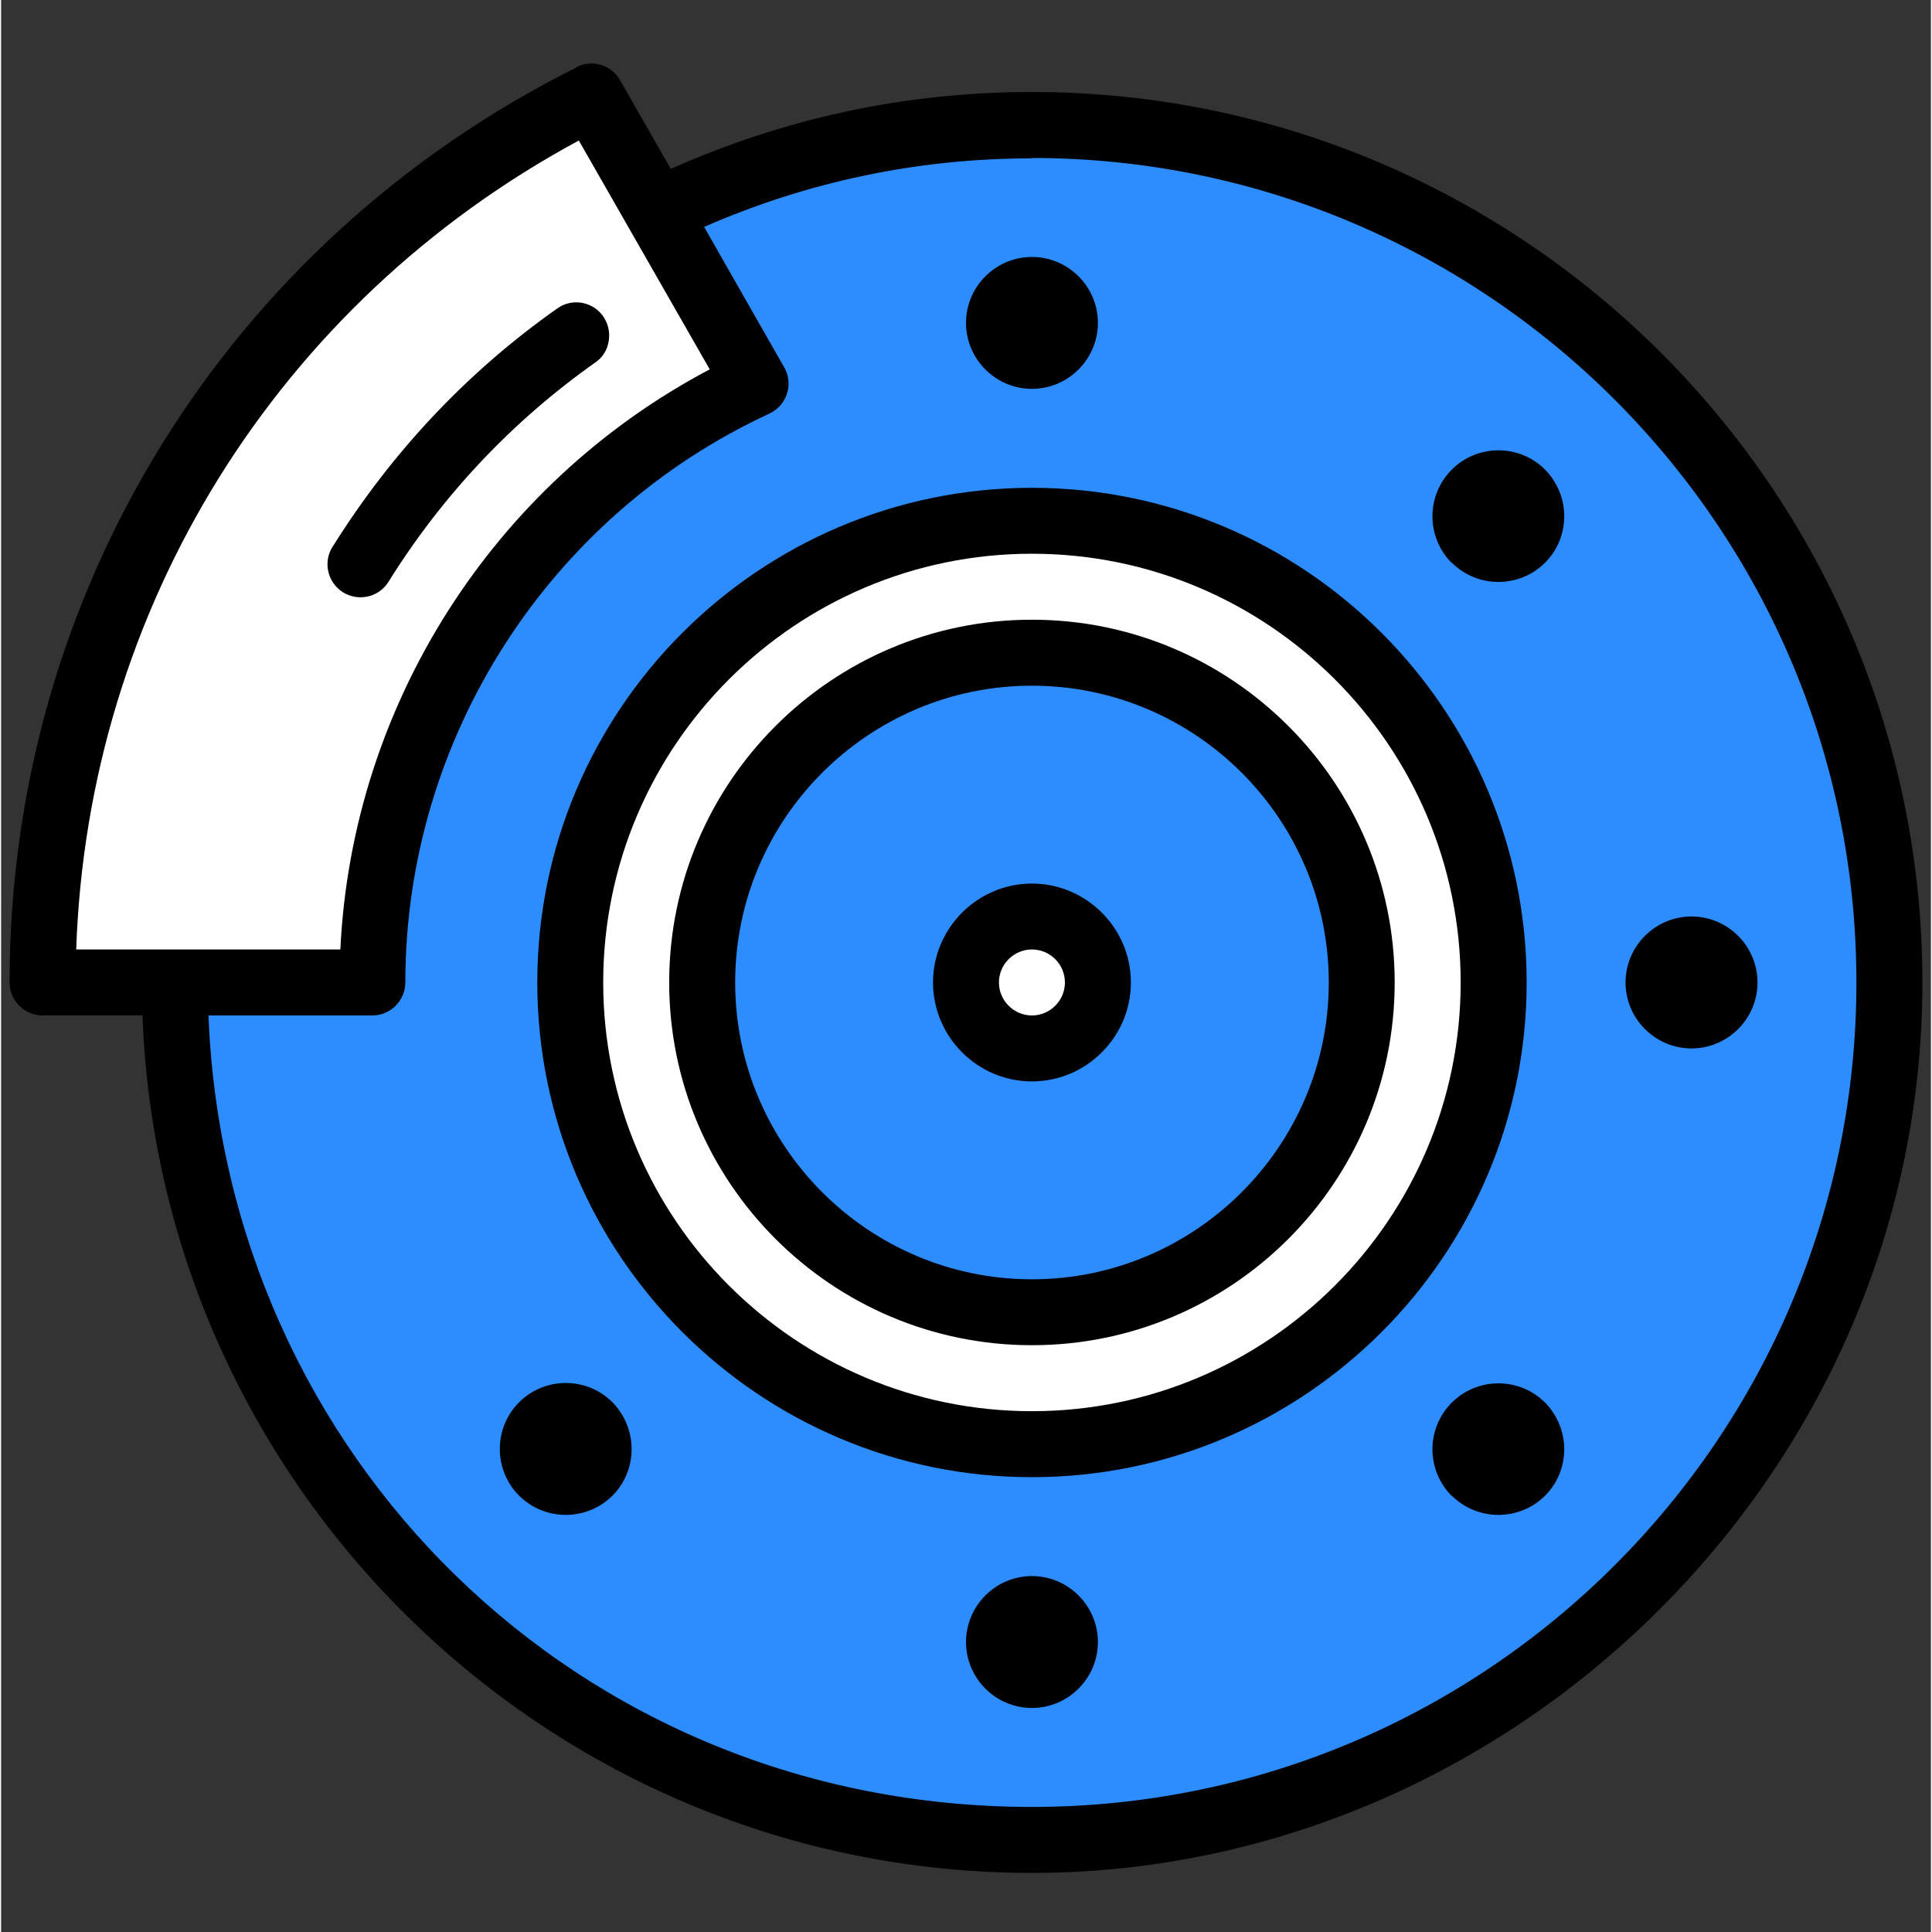
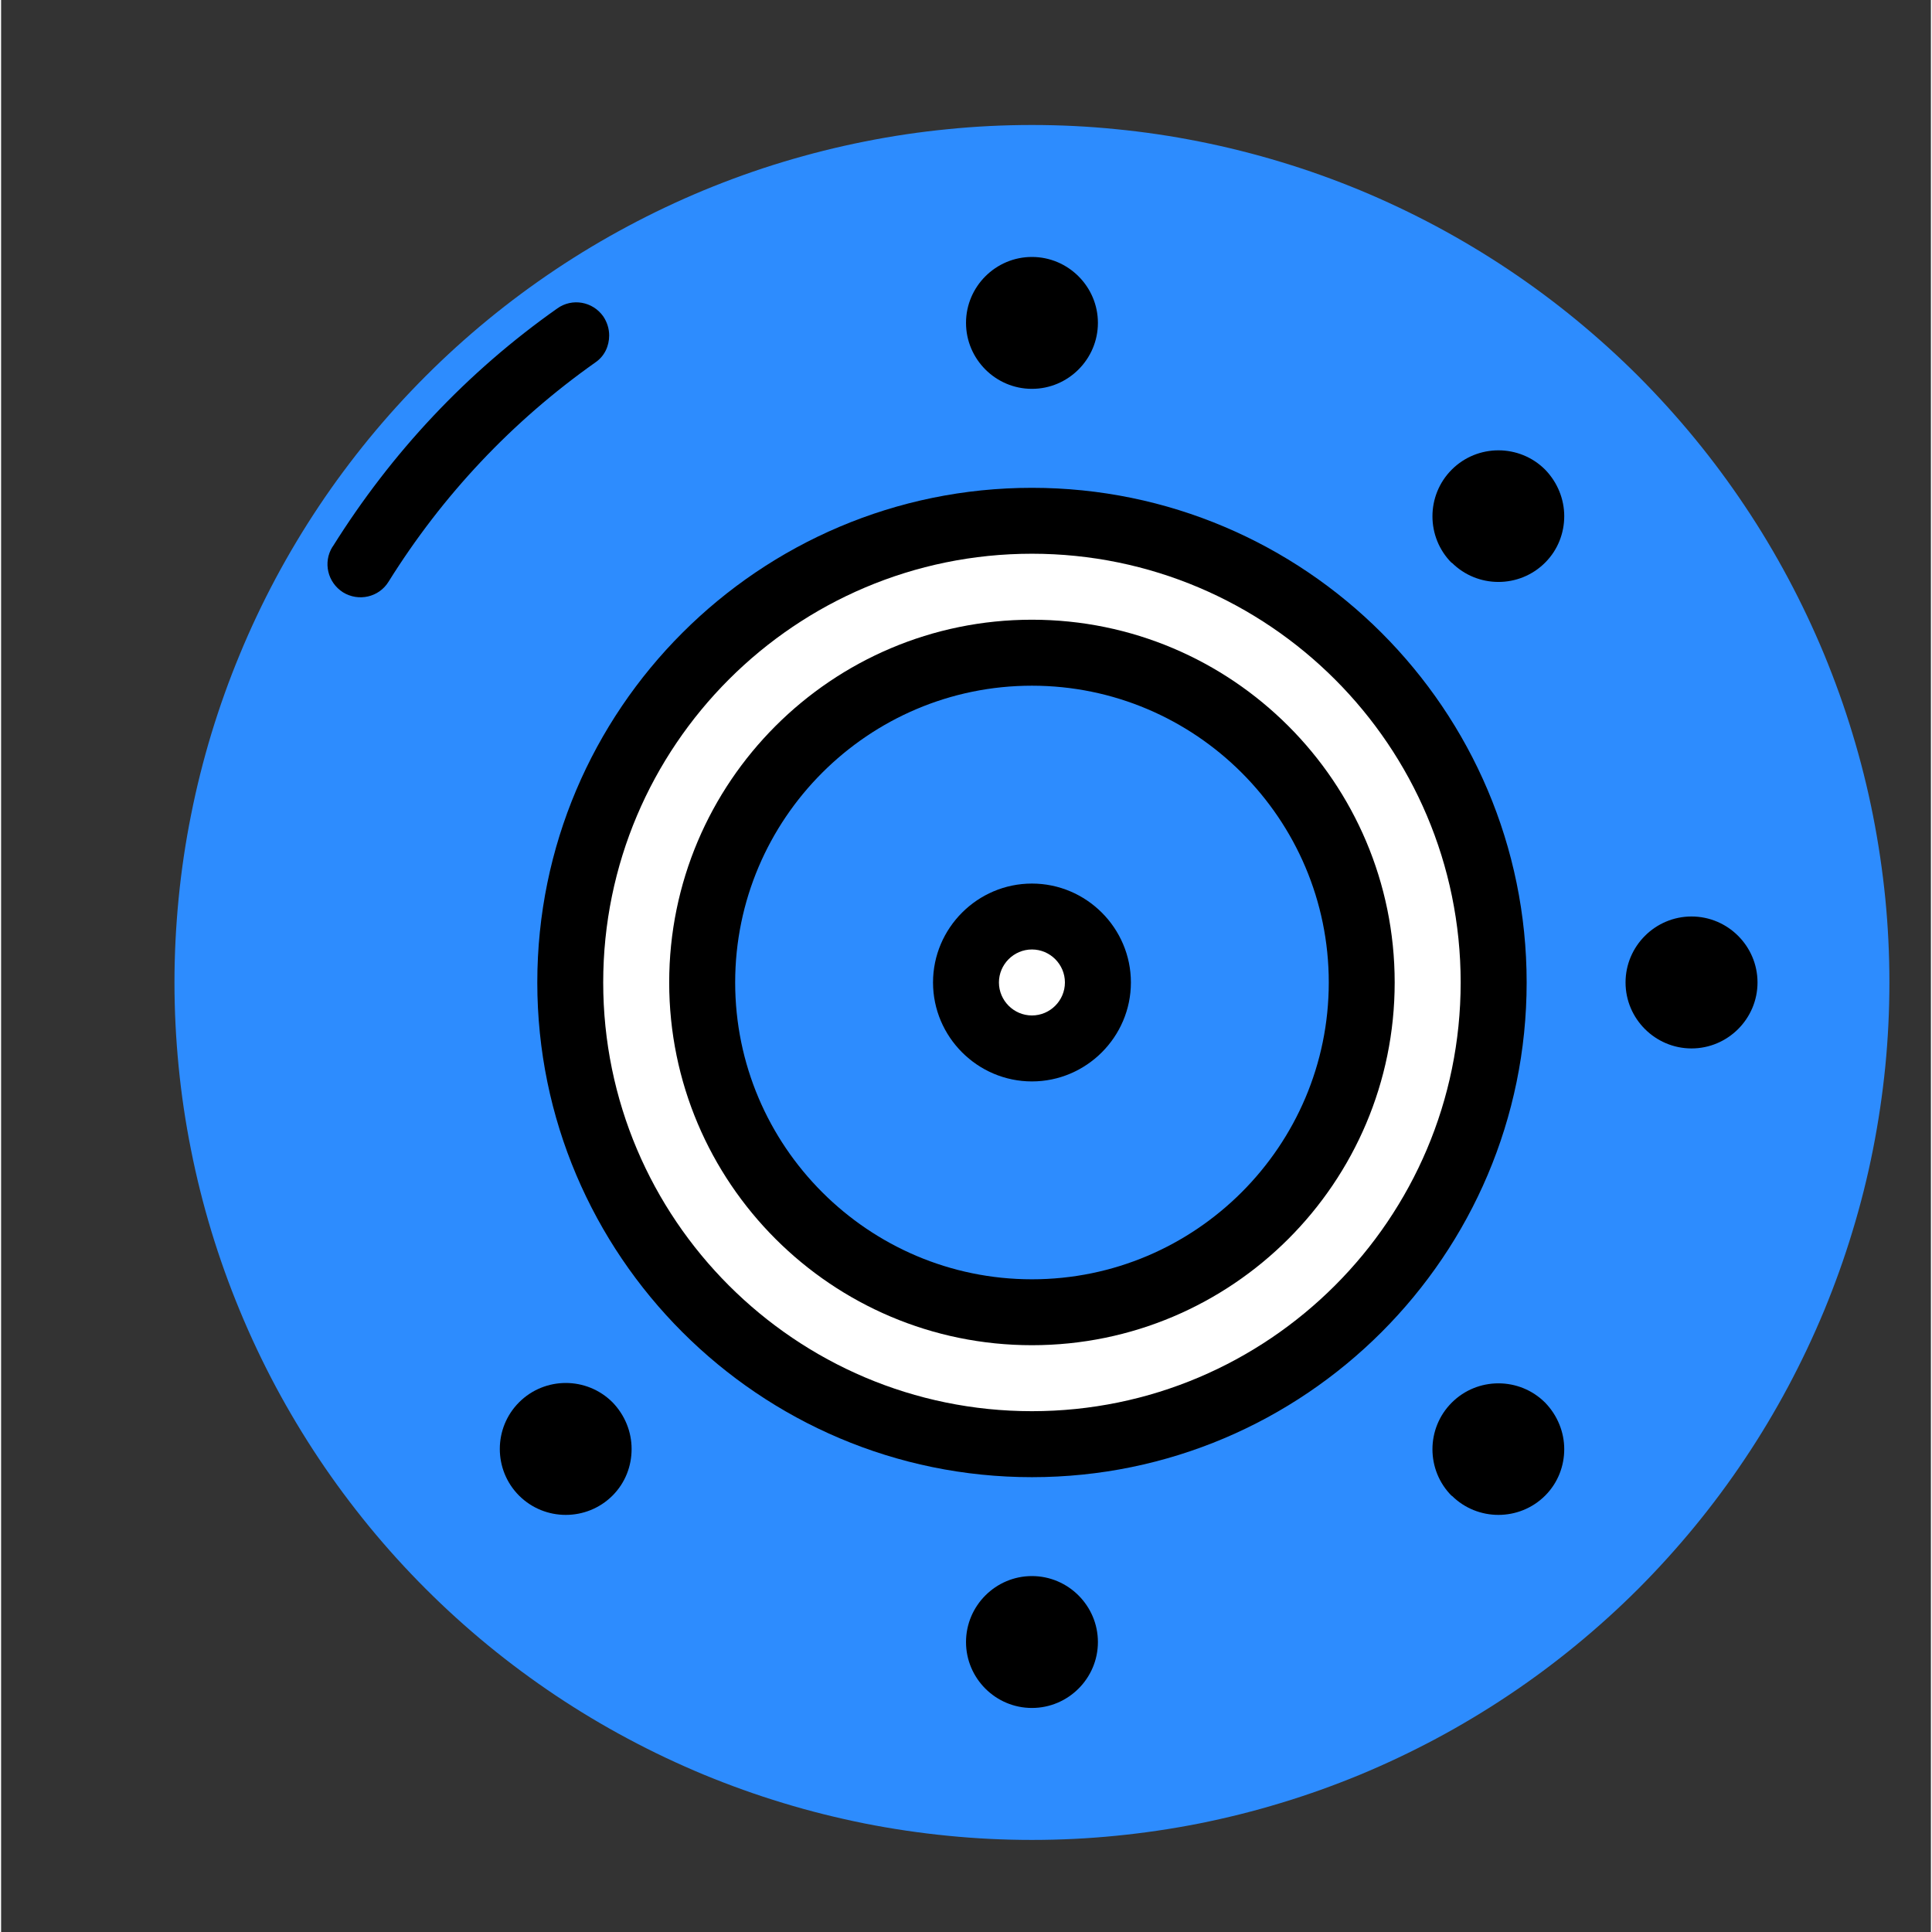
<svg xmlns="http://www.w3.org/2000/svg" width="140" zoomAndPan="magnify" viewBox="0 0 104.88 105" height="140" preserveAspectRatio="xMidYMid meet" version="1.0">
  <rect x="0" y="0" width="104.88" height="105" fill="#333333" stroke="none" />
  <defs>
    <clipPath id="9775188793">
      <path d="M 0.461 3 L 104.594 3 L 104.594 101.812 L 0.461 101.812 Z M 0.461 3 " clip-rule="nonzero" />
    </clipPath>
  </defs>
  <path fill="#2d8cfe" d="M 56.023 6.793 C 57.551 6.793 59.074 6.867 60.594 7.02 C 62.109 7.168 63.617 7.391 65.117 7.691 C 66.613 7.988 68.09 8.359 69.551 8.801 C 71.012 9.242 72.449 9.758 73.859 10.34 C 75.27 10.926 76.645 11.578 77.992 12.297 C 79.336 13.016 80.645 13.801 81.914 14.648 C 83.184 15.496 84.406 16.402 85.586 17.371 C 86.766 18.34 87.898 19.363 88.977 20.441 C 90.055 21.523 91.078 22.652 92.047 23.832 C 93.016 25.012 93.922 26.234 94.77 27.504 C 95.621 28.773 96.402 30.082 97.121 31.426 C 97.84 32.773 98.492 34.152 99.078 35.562 C 99.66 36.973 100.176 38.406 100.617 39.867 C 101.062 41.328 101.434 42.805 101.73 44.305 C 102.027 45.801 102.25 47.309 102.402 48.828 C 102.551 50.348 102.625 51.867 102.625 53.395 C 102.625 54.922 102.551 56.445 102.402 57.961 C 102.25 59.48 102.027 60.988 101.73 62.484 C 101.434 63.984 101.062 65.461 100.617 66.922 C 100.176 68.383 99.66 69.816 99.078 71.227 C 98.492 72.637 97.84 74.016 97.121 75.363 C 96.402 76.707 95.621 78.016 94.77 79.285 C 93.922 80.555 93.016 81.777 92.047 82.957 C 91.078 84.137 90.055 85.266 88.977 86.348 C 87.898 87.426 86.766 88.449 85.586 89.418 C 84.406 90.387 83.184 91.293 81.914 92.141 C 80.645 92.988 79.336 93.773 77.992 94.492 C 76.645 95.211 75.27 95.863 73.859 96.449 C 72.449 97.031 71.012 97.547 69.551 97.988 C 68.09 98.434 66.613 98.801 65.117 99.102 C 63.617 99.398 62.109 99.621 60.594 99.77 C 59.074 99.922 57.551 99.996 56.023 99.996 C 54.496 99.996 52.977 99.922 51.457 99.77 C 49.938 99.621 48.43 99.398 46.934 99.102 C 45.438 98.801 43.957 98.434 42.496 97.988 C 41.035 97.547 39.602 97.031 38.191 96.449 C 36.781 95.863 35.402 95.211 34.059 94.492 C 32.711 93.773 31.402 92.988 30.133 92.141 C 28.867 91.293 27.641 90.387 26.461 89.418 C 25.281 88.449 24.152 87.426 23.074 86.348 C 21.992 85.266 20.969 84.137 20 82.957 C 19.035 81.777 18.125 80.555 17.277 79.285 C 16.43 78.016 15.645 76.707 14.926 75.363 C 14.207 74.016 13.555 72.637 12.973 71.227 C 12.387 69.816 11.875 68.383 11.43 66.922 C 10.988 65.461 10.617 63.984 10.32 62.484 C 10.02 60.988 9.797 59.48 9.648 57.961 C 9.5 56.445 9.422 54.922 9.422 53.395 C 9.422 51.867 9.5 50.348 9.648 48.828 C 9.797 47.309 10.02 45.801 10.32 44.305 C 10.617 42.805 10.988 41.328 11.43 39.867 C 11.875 38.406 12.387 36.973 12.973 35.562 C 13.555 34.152 14.207 32.773 14.926 31.426 C 15.645 30.082 16.43 28.773 17.277 27.504 C 18.125 26.234 19.035 25.012 20 23.832 C 20.969 22.652 21.992 21.523 23.074 20.441 C 24.152 19.363 25.281 18.34 26.461 17.371 C 27.641 16.402 28.867 15.496 30.133 14.648 C 31.402 13.801 32.711 13.016 34.059 12.297 C 35.402 11.578 36.781 10.926 38.191 10.34 C 39.602 9.758 41.035 9.242 42.496 8.801 C 43.957 8.359 45.438 7.988 46.934 7.691 C 48.43 7.391 49.938 7.168 51.457 7.02 C 52.977 6.867 54.496 6.793 56.023 6.793 Z M 56.023 6.793 " fill-opacity="1" fill-rule="nonzero" />
  <path fill="#ffffff" d="M 56.023 28.301 C 56.848 28.301 57.664 28.344 58.484 28.422 C 59.301 28.504 60.113 28.625 60.918 28.785 C 61.727 28.945 62.523 29.145 63.309 29.383 C 64.094 29.621 64.867 29.898 65.625 30.211 C 66.387 30.527 67.129 30.879 67.852 31.266 C 68.578 31.652 69.281 32.074 69.965 32.531 C 70.648 32.988 71.309 33.477 71.941 33.996 C 72.578 34.52 73.188 35.07 73.766 35.652 C 74.348 36.234 74.898 36.84 75.422 37.477 C 75.941 38.113 76.43 38.77 76.887 39.453 C 77.344 40.137 77.766 40.84 78.152 41.566 C 78.543 42.289 78.891 43.031 79.207 43.793 C 79.52 44.551 79.797 45.324 80.035 46.109 C 80.273 46.898 80.473 47.695 80.633 48.5 C 80.797 49.305 80.914 50.117 80.996 50.934 C 81.078 51.754 81.117 52.574 81.117 53.395 C 81.117 54.215 81.078 55.035 80.996 55.855 C 80.914 56.672 80.797 57.484 80.633 58.289 C 80.473 59.098 80.273 59.891 80.035 60.68 C 79.797 61.465 79.52 62.238 79.207 62.996 C 78.891 63.758 78.543 64.5 78.152 65.223 C 77.766 65.949 77.344 66.652 76.887 67.336 C 76.43 68.02 75.941 68.68 75.422 69.312 C 74.898 69.949 74.348 70.559 73.766 71.137 C 73.188 71.719 72.578 72.27 71.941 72.793 C 71.309 73.312 70.648 73.801 69.965 74.258 C 69.281 74.715 68.578 75.137 67.852 75.523 C 67.129 75.91 66.387 76.262 65.625 76.578 C 64.867 76.891 64.094 77.168 63.309 77.406 C 62.523 77.645 61.727 77.844 60.918 78.004 C 60.113 78.164 59.301 78.285 58.484 78.367 C 57.664 78.445 56.848 78.488 56.023 78.488 C 55.203 78.488 54.383 78.445 53.566 78.367 C 52.746 78.285 51.934 78.164 51.129 78.004 C 50.324 77.844 49.527 77.645 48.738 77.406 C 47.953 77.168 47.18 76.891 46.422 76.578 C 45.664 76.262 44.922 75.91 44.195 75.523 C 43.473 75.137 42.766 74.715 42.082 74.258 C 41.398 73.801 40.742 73.312 40.105 72.793 C 39.469 72.27 38.863 71.719 38.281 71.137 C 37.699 70.559 37.148 69.949 36.629 69.312 C 36.105 68.68 35.617 68.02 35.16 67.336 C 34.703 66.652 34.281 65.949 33.895 65.223 C 33.508 64.5 33.156 63.758 32.84 62.996 C 32.527 62.238 32.25 61.465 32.012 60.68 C 31.773 59.891 31.574 59.098 31.414 58.289 C 31.254 57.484 31.133 56.672 31.051 55.855 C 30.973 55.035 30.93 54.215 30.93 53.395 C 30.93 52.574 30.973 51.754 31.051 50.934 C 31.133 50.117 31.254 49.305 31.414 48.5 C 31.574 47.695 31.773 46.898 32.012 46.109 C 32.25 45.324 32.527 44.551 32.84 43.793 C 33.156 43.031 33.508 42.289 33.895 41.566 C 34.281 40.84 34.703 40.137 35.16 39.453 C 35.617 38.77 36.105 38.113 36.629 37.477 C 37.148 36.84 37.699 36.234 38.281 35.652 C 38.863 35.07 39.469 34.52 40.105 33.996 C 40.742 33.477 41.398 32.988 42.082 32.531 C 42.766 32.074 43.473 31.652 44.195 31.266 C 44.922 30.879 45.664 30.527 46.422 30.211 C 47.18 29.898 47.953 29.621 48.738 29.383 C 49.527 29.145 50.324 28.945 51.129 28.785 C 51.934 28.625 52.746 28.504 53.566 28.422 C 54.383 28.344 55.203 28.301 56.023 28.301 Z M 56.023 28.301 " fill-opacity="1" fill-rule="nonzero" />
  <path fill="#2d8cfe" d="M 56.023 35.473 C 56.609 35.473 57.195 35.5 57.781 35.559 C 58.363 35.617 58.945 35.703 59.52 35.816 C 60.098 35.93 60.664 36.074 61.227 36.242 C 61.789 36.414 62.34 36.609 62.883 36.836 C 63.426 37.059 63.957 37.312 64.473 37.586 C 64.992 37.863 65.492 38.164 65.98 38.492 C 66.469 38.816 66.941 39.168 67.395 39.539 C 67.848 39.914 68.281 40.305 68.699 40.723 C 69.113 41.137 69.508 41.57 69.879 42.023 C 70.25 42.477 70.602 42.949 70.926 43.438 C 71.254 43.926 71.555 44.43 71.832 44.945 C 72.109 45.465 72.359 45.992 72.582 46.535 C 72.809 47.078 73.004 47.629 73.176 48.191 C 73.348 48.754 73.488 49.324 73.602 49.898 C 73.719 50.473 73.805 51.055 73.859 51.637 C 73.918 52.223 73.949 52.809 73.949 53.395 C 73.949 53.98 73.918 54.566 73.859 55.152 C 73.805 55.734 73.719 56.316 73.602 56.891 C 73.488 57.469 73.348 58.035 73.176 58.598 C 73.004 59.16 72.809 59.711 72.582 60.254 C 72.359 60.797 72.109 61.324 71.832 61.844 C 71.555 62.363 71.254 62.863 70.926 63.352 C 70.602 63.84 70.25 64.312 69.879 64.766 C 69.508 65.219 69.113 65.652 68.699 66.07 C 68.281 66.484 67.848 66.879 67.395 67.25 C 66.941 67.621 66.469 67.973 65.98 68.297 C 65.492 68.625 64.992 68.926 64.473 69.203 C 63.957 69.477 63.426 69.73 62.883 69.953 C 62.34 70.18 61.789 70.375 61.227 70.547 C 60.664 70.715 60.098 70.859 59.52 70.973 C 58.945 71.09 58.363 71.176 57.781 71.23 C 57.195 71.289 56.609 71.316 56.023 71.316 C 55.438 71.316 54.852 71.289 54.266 71.23 C 53.684 71.176 53.102 71.09 52.527 70.973 C 51.953 70.859 51.383 70.715 50.82 70.547 C 50.258 70.375 49.707 70.18 49.164 69.953 C 48.621 69.73 48.094 69.477 47.574 69.203 C 47.059 68.926 46.555 68.625 46.066 68.297 C 45.578 67.973 45.109 67.621 44.652 67.25 C 44.199 66.879 43.766 66.484 43.352 66.07 C 42.934 65.652 42.543 65.219 42.168 64.766 C 41.797 64.312 41.449 63.84 41.121 63.352 C 40.797 62.863 40.492 62.363 40.219 61.844 C 39.941 61.324 39.691 60.797 39.465 60.254 C 39.242 59.711 39.043 59.16 38.871 58.598 C 38.703 58.035 38.559 57.469 38.445 56.891 C 38.332 56.316 38.246 55.734 38.188 55.152 C 38.129 54.566 38.102 53.98 38.102 53.395 C 38.102 52.809 38.129 52.223 38.188 51.637 C 38.246 51.055 38.332 50.473 38.445 49.898 C 38.559 49.324 38.703 48.754 38.871 48.191 C 39.043 47.629 39.242 47.078 39.465 46.535 C 39.691 45.992 39.941 45.465 40.219 44.945 C 40.492 44.43 40.797 43.926 41.121 43.438 C 41.449 42.949 41.797 42.477 42.168 42.023 C 42.543 41.57 42.934 41.137 43.352 40.723 C 43.766 40.305 44.199 39.914 44.652 39.539 C 45.109 39.168 45.578 38.816 46.066 38.492 C 46.555 38.164 47.059 37.863 47.574 37.586 C 48.094 37.312 48.621 37.059 49.164 36.836 C 49.707 36.609 50.258 36.414 50.82 36.242 C 51.383 36.074 51.953 35.93 52.527 35.816 C 53.102 35.703 53.684 35.617 54.266 35.559 C 54.852 35.5 55.438 35.473 56.023 35.473 Z M 56.023 35.473 " fill-opacity="1" fill-rule="nonzero" />
  <path fill="#ffffff" d="M 56.023 49.809 C 56.5 49.809 56.957 49.902 57.395 50.082 C 57.836 50.266 58.223 50.523 58.559 50.859 C 58.895 51.195 59.152 51.582 59.336 52.023 C 59.52 52.461 59.609 52.918 59.609 53.395 C 59.609 53.871 59.52 54.328 59.336 54.766 C 59.152 55.207 58.895 55.594 58.559 55.93 C 58.223 56.266 57.836 56.523 57.395 56.707 C 56.957 56.887 56.5 56.98 56.023 56.98 C 55.551 56.98 55.09 56.887 54.652 56.707 C 54.215 56.523 53.824 56.266 53.488 55.93 C 53.152 55.594 52.895 55.207 52.711 54.766 C 52.531 54.328 52.441 53.871 52.441 53.395 C 52.441 52.918 52.531 52.461 52.711 52.023 C 52.895 51.582 53.152 51.195 53.488 50.859 C 53.824 50.523 54.215 50.266 54.652 50.082 C 55.09 49.902 55.551 49.809 56.023 49.809 Z M 56.023 49.809 " fill-opacity="1" fill-rule="nonzero" />
-   <path fill="#ffffff" d="M 32.098 5.254 L 41.004 20.848 C 28.727 26.527 20.176 38.984 20.176 53.395 L 2.254 53.395 C 2.254 32.336 14.426 14.07 32.098 5.254 Z M 32.098 5.254 " fill-opacity="1" fill-rule="nonzero" />
  <path fill="#000000" d="M 29.141 53.395 C 29.141 68.219 41.203 80.281 56.023 80.281 C 70.848 80.281 82.91 68.219 82.91 53.395 C 82.91 38.57 70.848 26.512 56.023 26.512 C 41.203 26.512 29.141 38.57 29.141 53.395 Z M 79.324 53.395 C 79.324 66.246 68.875 76.695 56.023 76.695 C 43.172 76.695 32.723 66.246 32.723 53.395 C 32.723 40.543 43.172 30.094 56.023 30.094 C 68.875 30.094 79.324 40.543 79.324 53.395 Z M 79.324 53.395 " fill-opacity="1" fill-rule="nonzero" />
  <path fill="#000000" d="M 36.309 53.395 C 36.309 64.273 45.145 73.109 56.023 73.109 C 66.902 73.109 75.738 64.273 75.738 53.395 C 75.738 42.516 66.902 33.68 56.023 33.68 C 45.145 33.68 36.309 42.516 36.309 53.395 Z M 72.156 53.395 C 72.156 62.285 64.914 69.527 56.023 69.527 C 47.133 69.527 39.895 62.285 39.895 53.395 C 39.895 44.504 47.133 37.266 56.023 37.266 C 64.914 37.266 72.156 44.504 72.156 53.395 Z M 72.156 53.395 " fill-opacity="1" fill-rule="nonzero" />
  <path fill="#000000" d="M 50.648 53.395 C 50.648 56.352 53.066 58.773 56.023 58.773 C 58.98 58.773 61.402 56.352 61.402 53.395 C 61.402 50.438 58.98 48.02 56.023 48.02 C 53.066 48.02 50.648 50.438 50.648 53.395 Z M 57.816 53.395 C 57.816 54.379 57.012 55.188 56.023 55.188 C 55.039 55.188 54.23 54.379 54.23 53.395 C 54.23 52.41 55.039 51.602 56.023 51.602 C 57.012 51.602 57.816 52.41 57.816 53.395 Z M 57.816 53.395 " fill-opacity="1" fill-rule="nonzero" />
  <path fill="#000000" d="M 88.285 53.395 C 88.285 55.367 89.898 56.98 91.871 56.98 C 93.844 56.98 95.457 55.367 95.457 53.395 C 95.457 51.422 93.844 49.809 91.871 49.809 C 89.898 49.809 88.285 51.422 88.285 53.395 Z M 88.285 53.395 " fill-opacity="1" fill-rule="nonzero" />
  <path fill="#000000" d="M 78.84 81.285 C 80.238 82.68 82.516 82.68 83.914 81.285 C 84.613 80.586 84.953 79.672 84.953 78.758 C 84.953 77.844 84.594 76.93 83.914 76.23 C 82.516 74.832 80.238 74.832 78.84 76.23 C 77.441 77.629 77.441 79.902 78.84 81.301 Z M 78.84 81.285 " fill-opacity="1" fill-rule="nonzero" />
  <path fill="#000000" d="M 56.023 21.133 C 57.996 21.133 59.609 19.52 59.609 17.547 C 59.609 15.578 57.996 13.965 56.023 13.965 C 54.051 13.965 52.441 15.578 52.441 17.547 C 52.441 19.52 54.051 21.133 56.023 21.133 Z M 56.023 21.133 " fill-opacity="1" fill-rule="nonzero" />
  <path fill="#000000" d="M 52.441 89.242 C 52.441 91.215 54.051 92.824 56.023 92.824 C 57.996 92.824 59.609 91.215 59.609 89.242 C 59.609 87.27 57.996 85.656 56.023 85.656 C 54.051 85.656 52.441 87.27 52.441 89.242 Z M 52.441 89.242 " fill-opacity="1" fill-rule="nonzero" />
  <path fill="#000000" d="M 78.84 30.578 C 80.238 31.977 82.516 31.977 83.914 30.578 C 84.613 29.879 84.953 28.965 84.953 28.051 C 84.953 27.137 84.594 26.223 83.914 25.523 C 82.516 24.125 80.238 24.125 78.84 25.523 C 77.441 26.922 77.441 29.199 78.84 30.598 Z M 78.84 30.578 " fill-opacity="1" fill-rule="nonzero" />
  <path fill="#000000" d="M 34.266 78.738 C 34.266 77.824 33.906 76.91 33.227 76.211 C 31.828 74.812 29.551 74.812 28.152 76.211 C 26.754 77.609 26.754 79.887 28.152 81.285 C 29.551 82.68 31.828 82.68 33.227 81.285 C 33.926 80.586 34.266 79.672 34.266 78.758 Z M 34.266 78.738 " fill-opacity="1" fill-rule="nonzero" />
  <g clip-path="url(#9775188793)">
-     <path fill="#000000" d="M 31.289 3.656 C 12.273 13.141 0.461 32.211 0.461 53.395 C 0.461 54.379 1.27 55.188 2.254 55.188 L 7.684 55.188 C 8.637 81.051 29.945 101.789 56.023 101.789 C 82.102 101.789 104.418 80.082 104.418 53.395 C 104.418 26.707 82.711 5 56.023 5 C 49.176 5 42.582 6.418 36.398 9.18 L 33.637 4.355 C 33.172 3.531 32.133 3.211 31.289 3.641 Z M 56.023 8.586 C 80.742 8.586 100.832 28.68 100.832 53.395 C 100.832 78.109 80.742 98.203 56.023 98.203 C 31.309 98.203 12.203 79.062 11.27 55.188 L 20.176 55.188 C 21.164 55.188 21.969 54.379 21.969 53.395 C 21.969 40.168 29.73 28.035 41.758 22.477 C 42.207 22.262 42.562 21.867 42.707 21.402 C 42.762 21.223 42.797 21.043 42.797 20.863 C 42.797 20.559 42.727 20.254 42.562 19.969 L 38.207 12.332 C 43.82 9.879 49.805 8.605 56.043 8.605 Z M 38.512 20.074 C 26.754 26.277 19.066 38.32 18.438 51.602 L 4.082 51.602 C 4.711 33.051 15.016 16.473 31.398 7.637 Z M 38.512 20.074 " fill-opacity="1" fill-rule="nonzero" />
-   </g>
+     </g>
  <path fill="#000000" d="M 18.008 29.719 C 17.488 30.559 17.738 31.652 18.582 32.191 C 19.426 32.711 20.535 32.461 21.055 31.617 C 23.996 26.902 27.777 22.891 32.293 19.699 C 32.797 19.359 33.047 18.805 33.047 18.23 C 33.047 17.871 32.938 17.512 32.723 17.191 C 32.148 16.383 31.039 16.188 30.234 16.758 C 25.32 20.219 21.219 24.594 18.027 29.699 Z M 18.008 29.719 " fill-opacity="1" fill-rule="nonzero" />
</svg>